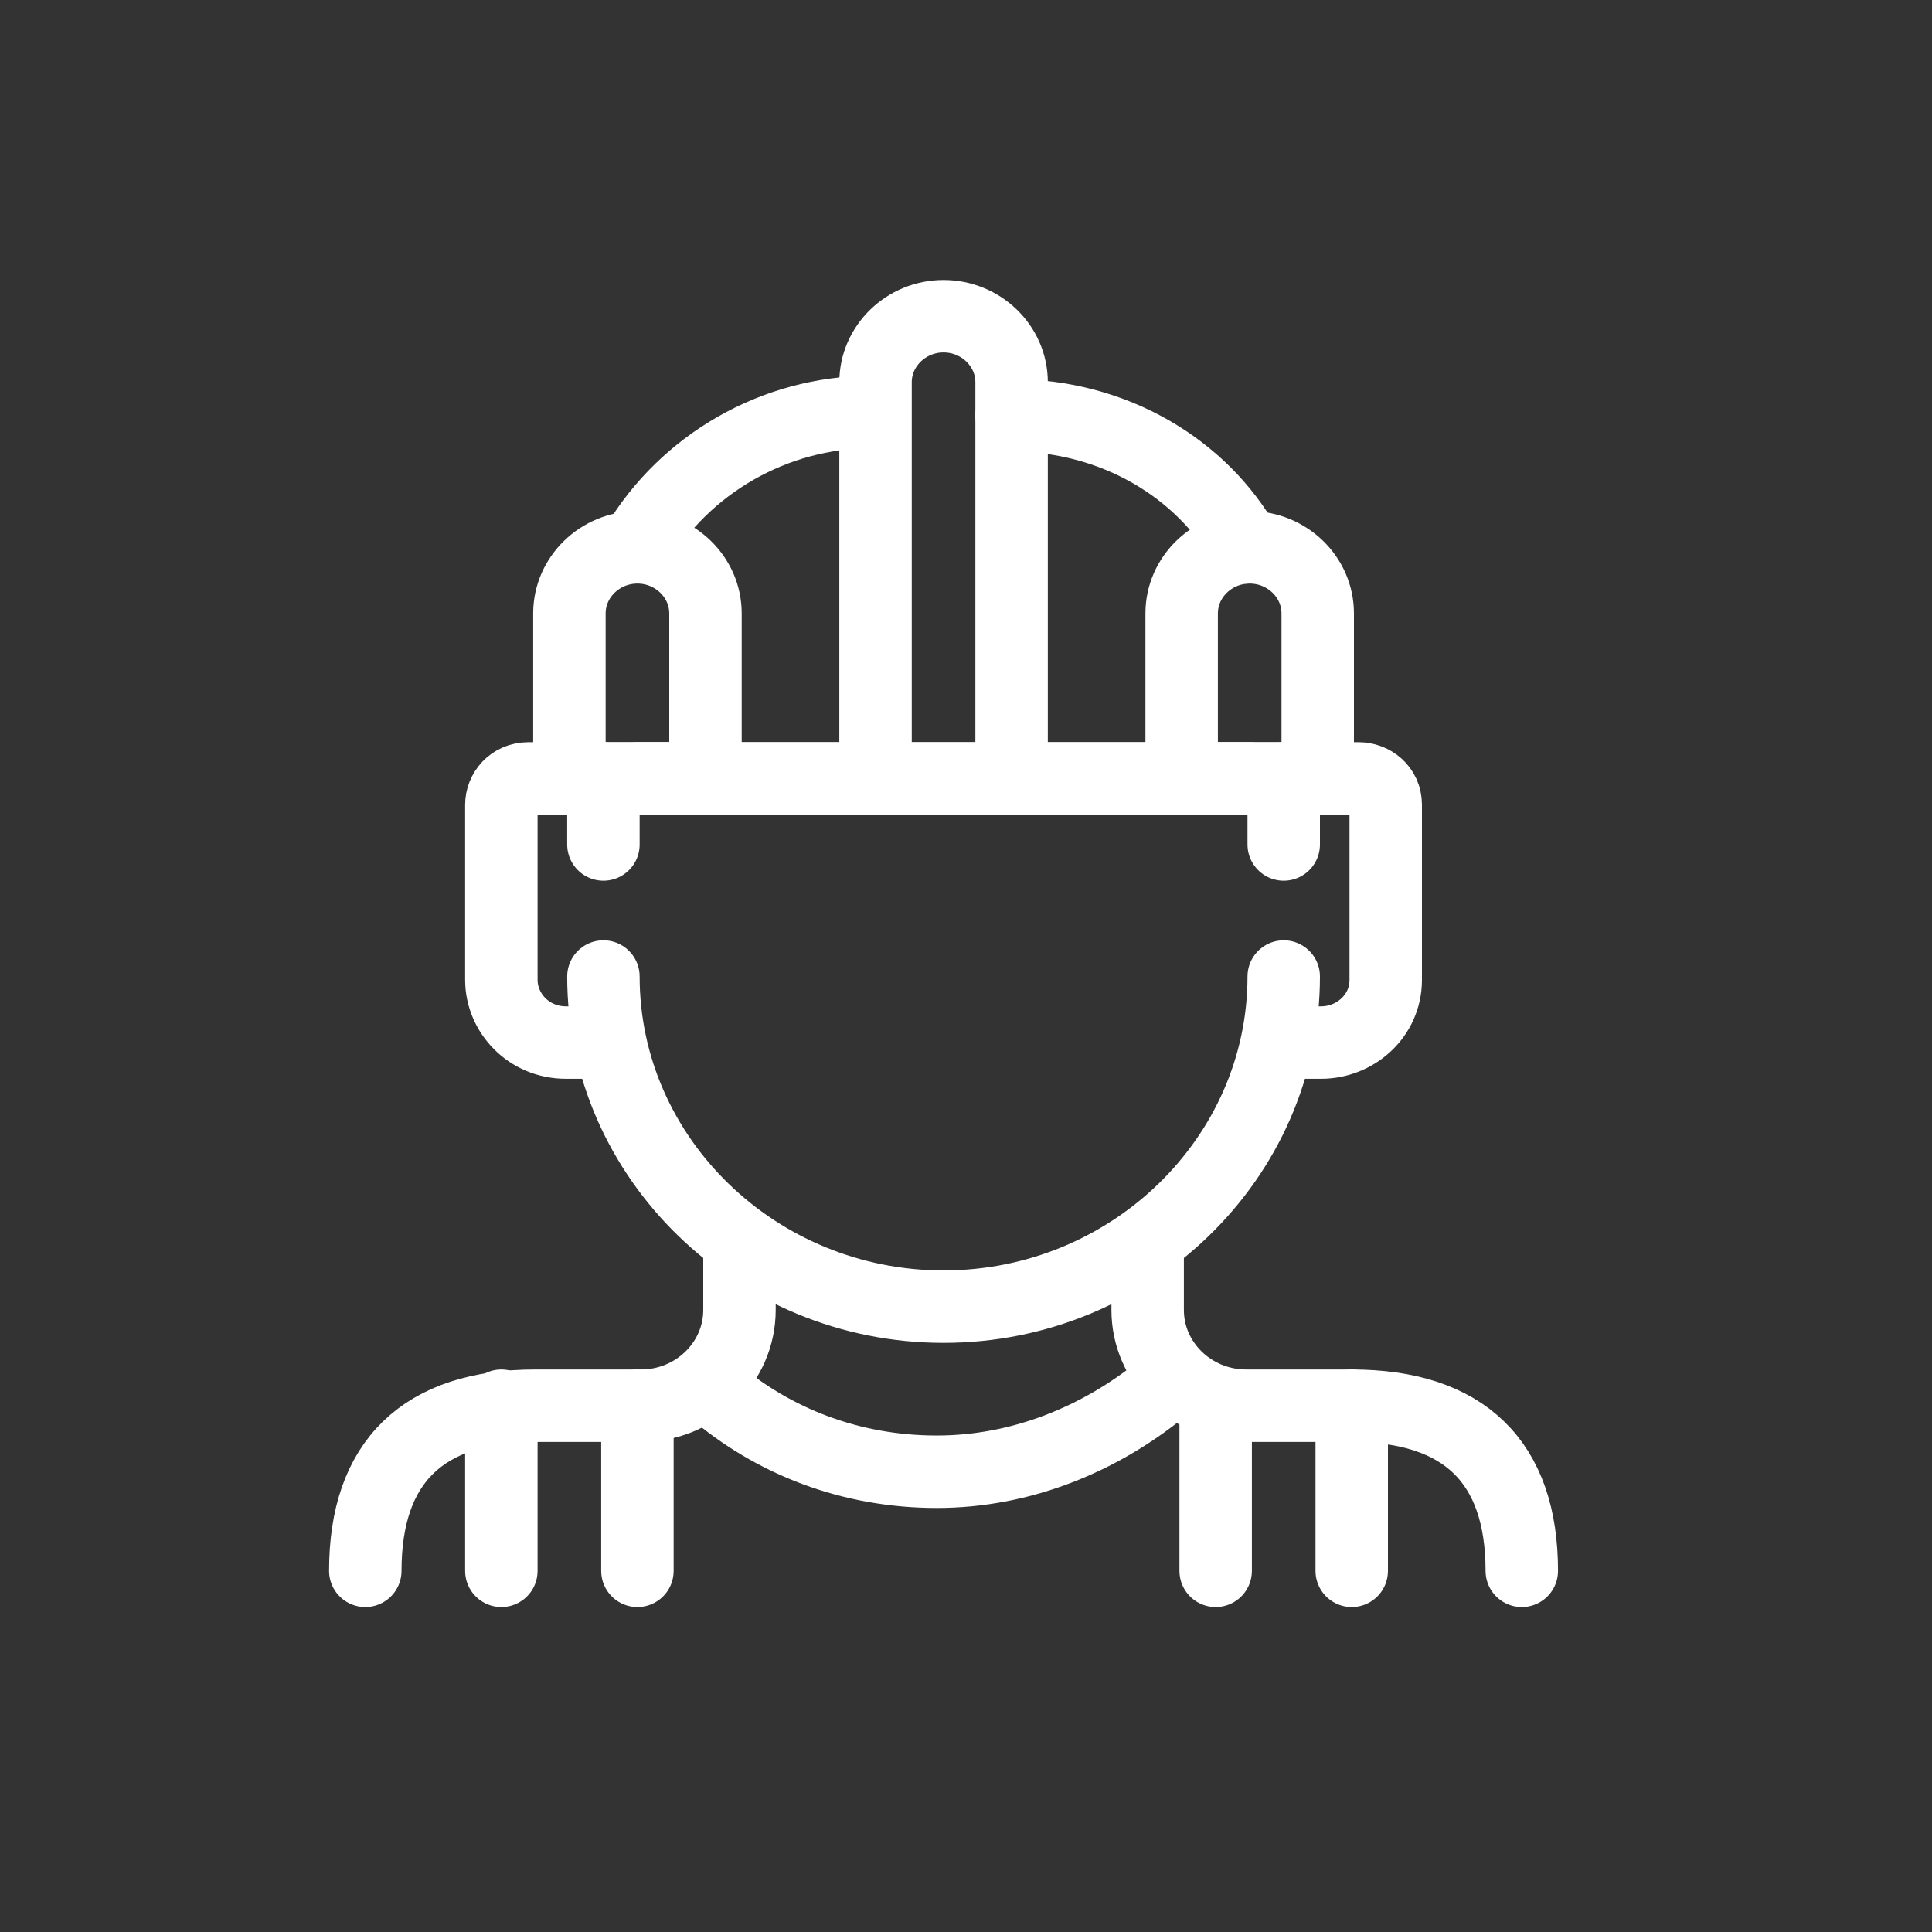
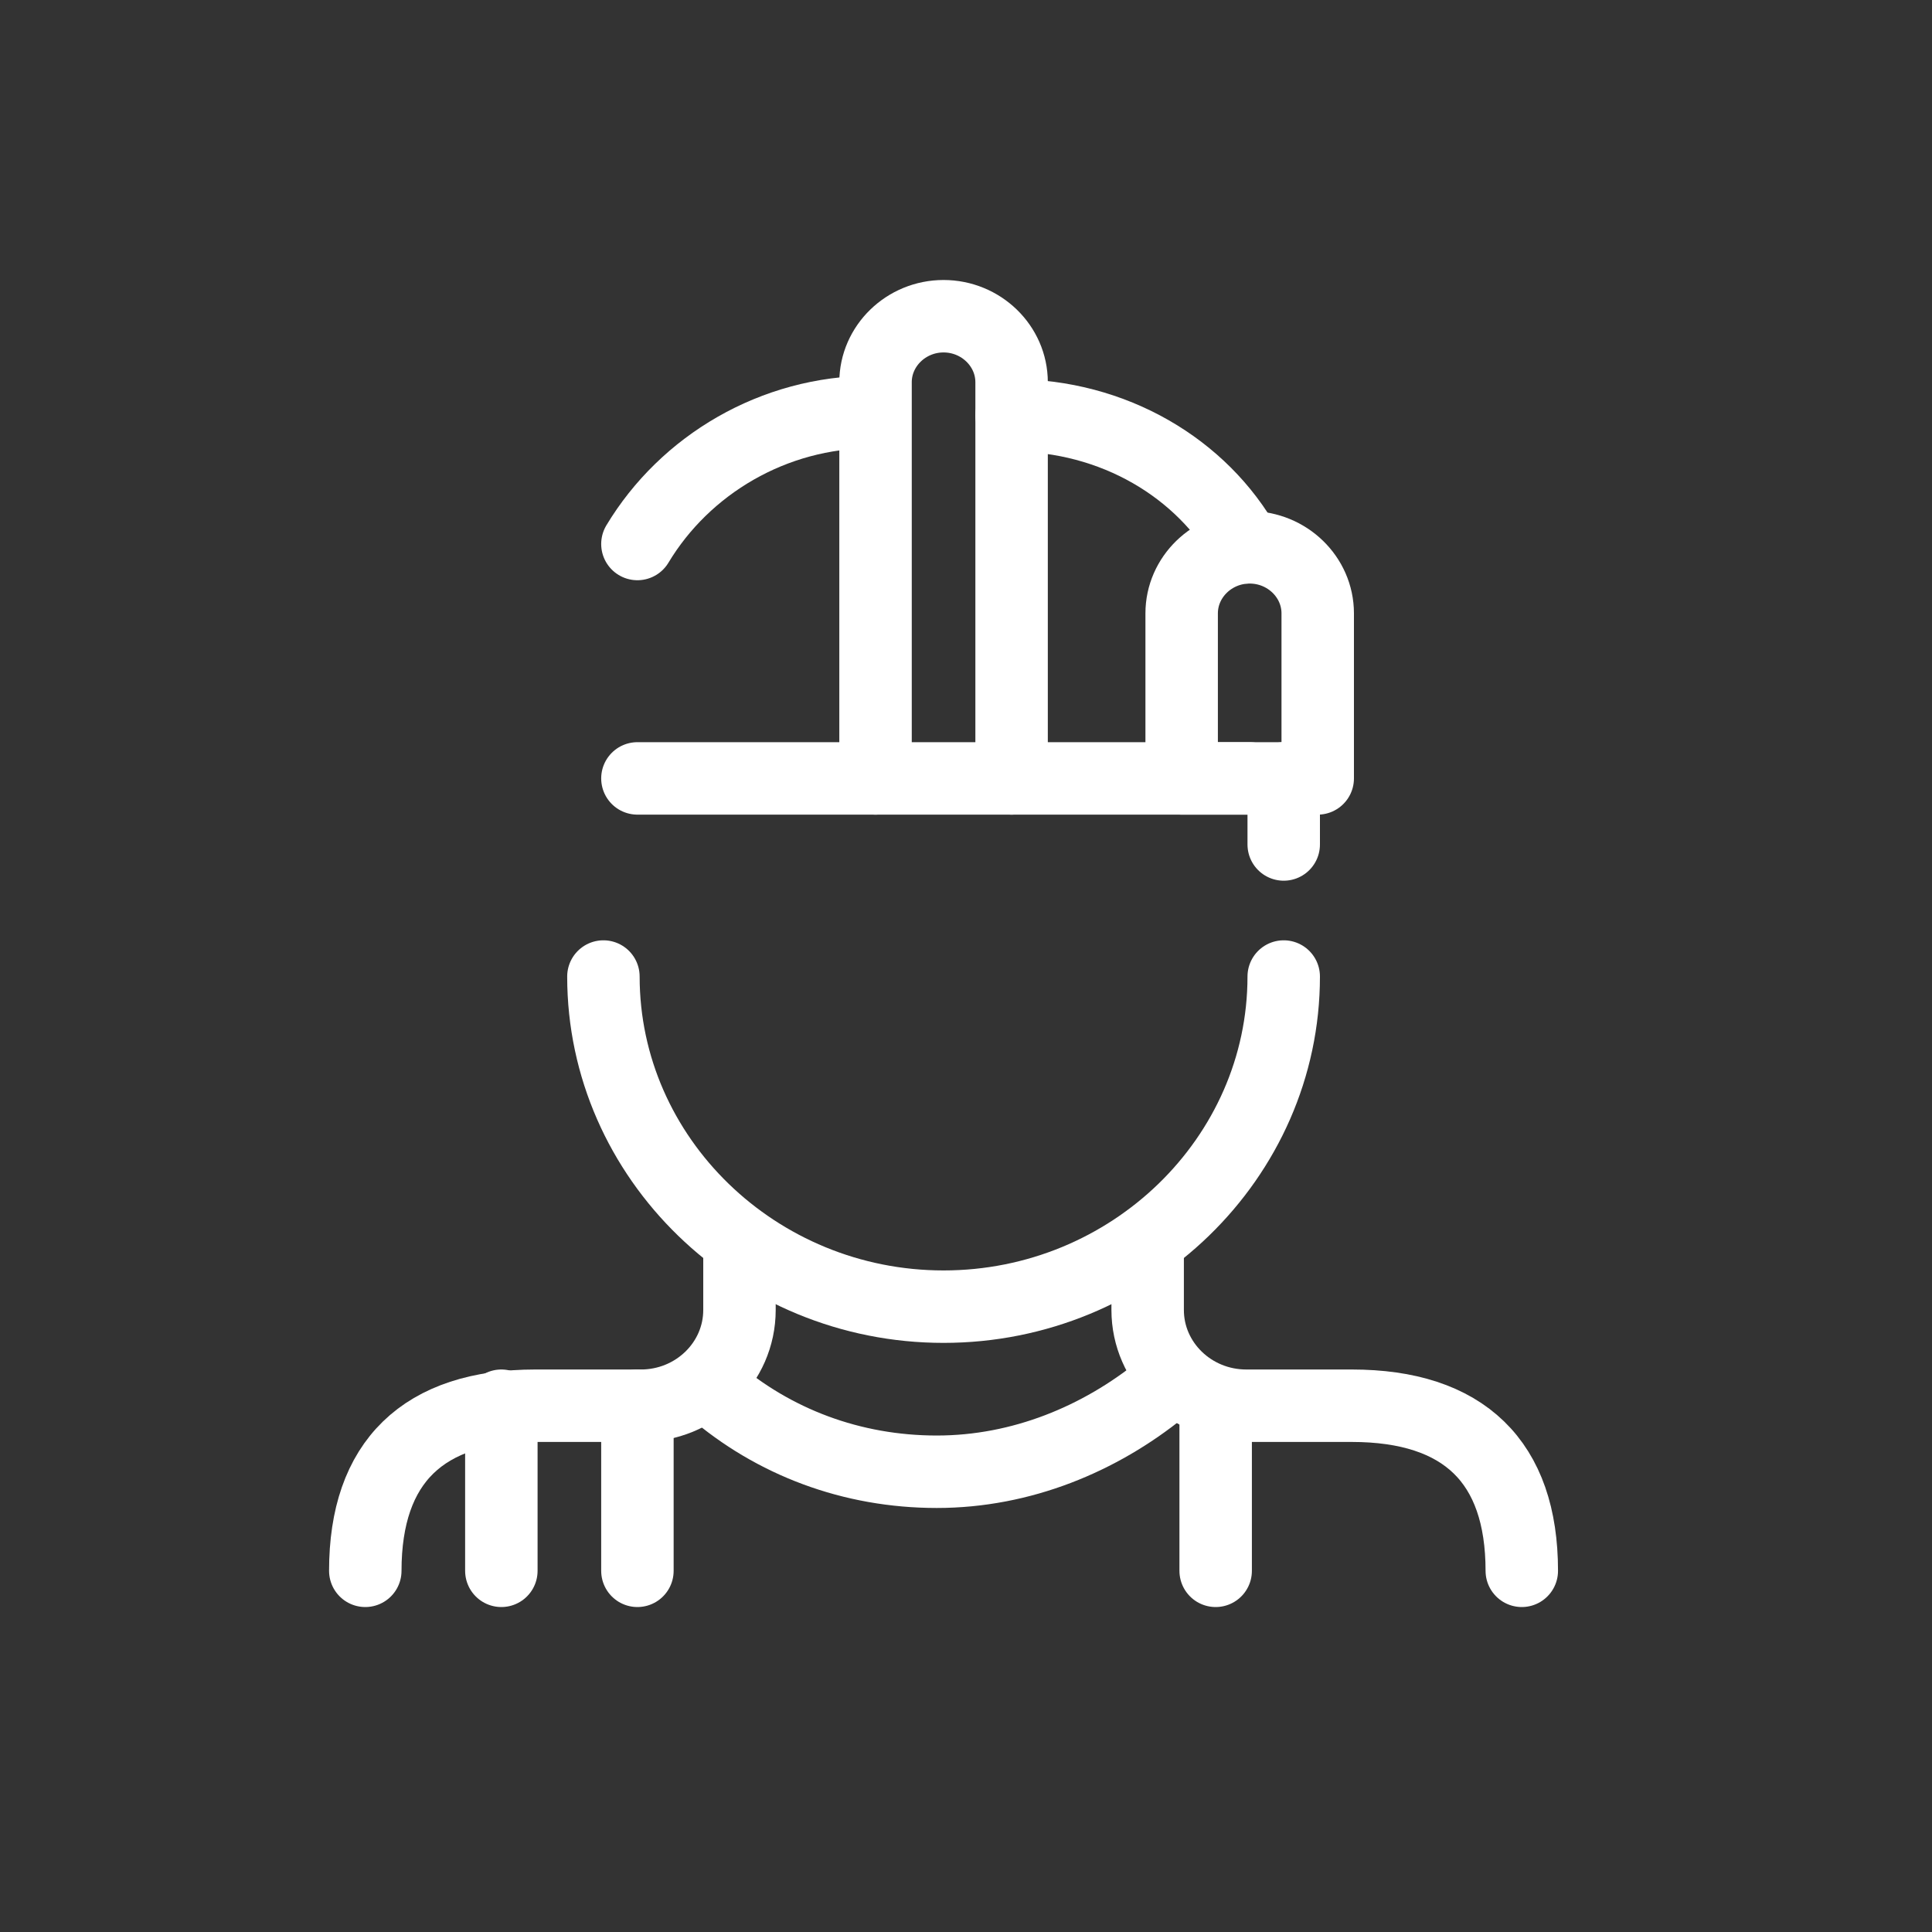
<svg xmlns="http://www.w3.org/2000/svg" width="40" height="40" viewBox="0 0 40 40" fill="none">
  <rect x="0" y="0" width="40" height="40" fill="#333333" stroke="none" />
  <path d="M12.493 20.218C12.493 23.977 15.662 27.053 19.535 27.053C23.409 27.053 26.578 23.977 26.578 20.218" stroke="white" stroke-width="1.5" stroke-miterlimit="10" stroke-linecap="round" stroke-linejoin="round" />
  <path d="M14.747 28.762C16.014 29.856 17.634 30.471 19.395 30.471C21.155 30.471 22.775 29.787 24.042 28.762" stroke="white" stroke-width="1.5" stroke-miterlimit="10" stroke-linecap="round" stroke-linejoin="round" />
  <path d="M15.31 25.686V27.122C15.31 28.215 14.395 29.104 13.268 29.104H11.085C8.761 29.104 7.563 30.266 7.563 32.522" stroke="white" stroke-width="1.5" stroke-miterlimit="10" stroke-linecap="round" stroke-linejoin="round" />
  <path d="M31.507 32.522C31.507 30.266 30.31 29.104 27.986 29.104H25.803C24.676 29.104 23.761 28.215 23.761 27.122V25.686" stroke="white" stroke-width="1.5" stroke-miterlimit="10" stroke-linecap="round" stroke-linejoin="round" />
  <path d="M25.169 29.104V32.522" stroke="white" stroke-width="1.5" stroke-miterlimit="10" stroke-linecap="round" stroke-linejoin="round" />
-   <path d="M27.986 29.104V32.522" stroke="white" stroke-width="1.5" stroke-miterlimit="10" stroke-linecap="round" stroke-linejoin="round" />
  <path d="M10.38 29.104V32.522" stroke="white" stroke-width="1.5" stroke-miterlimit="10" stroke-linecap="round" stroke-linejoin="round" />
  <path d="M13.197 29.104V32.522" stroke="white" stroke-width="1.5" stroke-miterlimit="10" stroke-linecap="round" stroke-linejoin="round" />
-   <path d="M26.578 21.585H27.352C28.056 21.585 28.69 21.038 28.69 20.286V16.663C28.69 16.322 28.409 16.116 28.127 16.116H26.578H12.493H10.944C10.592 16.116 10.38 16.39 10.38 16.663V20.286C10.38 20.97 10.944 21.585 11.718 21.585H12.493" stroke="white" stroke-width="1.5" stroke-miterlimit="10" stroke-linecap="round" stroke-linejoin="round" />
  <path d="M26.578 16.116V17.484" stroke="white" stroke-width="1.5" stroke-miterlimit="10" stroke-linecap="round" stroke-linejoin="round" />
  <path d="M20.944 8.598C23.056 8.598 24.887 9.691 25.803 11.332" stroke="white" stroke-width="1.5" stroke-miterlimit="10" stroke-linecap="round" stroke-linejoin="round" />
  <path d="M13.197 11.263C14.183 9.623 16.014 8.529 18.056 8.529" stroke="white" stroke-width="1.5" stroke-miterlimit="10" stroke-linecap="round" stroke-linejoin="round" />
-   <path d="M12.493 17.484V16.116" stroke="white" stroke-width="1.5" stroke-miterlimit="10" stroke-linecap="round" stroke-linejoin="round" />
  <path d="M18.127 16.116V7.914C18.127 7.162 18.761 6.547 19.535 6.547C20.31 6.547 20.944 7.162 20.944 7.914V16.116" stroke="white" stroke-width="1.5" stroke-miterlimit="10" stroke-linecap="round" stroke-linejoin="round" />
-   <path d="M14.606 16.116H11.789V12.699C11.789 11.947 12.423 11.332 13.197 11.332C13.972 11.332 14.606 11.947 14.606 12.699V16.116Z" stroke="white" stroke-width="1.5" stroke-miterlimit="10" stroke-linecap="round" stroke-linejoin="round" />
  <path d="M27.282 16.116H24.465V12.699C24.465 11.947 25.099 11.332 25.873 11.332C26.648 11.332 27.282 11.947 27.282 12.699V16.116Z" stroke="white" stroke-width="1.5" stroke-miterlimit="10" stroke-linecap="round" stroke-linejoin="round" />
  <path d="M13.197 16.116H25.873" stroke="white" stroke-width="1.5" stroke-miterlimit="10" stroke-linecap="round" stroke-linejoin="round" />
</svg>